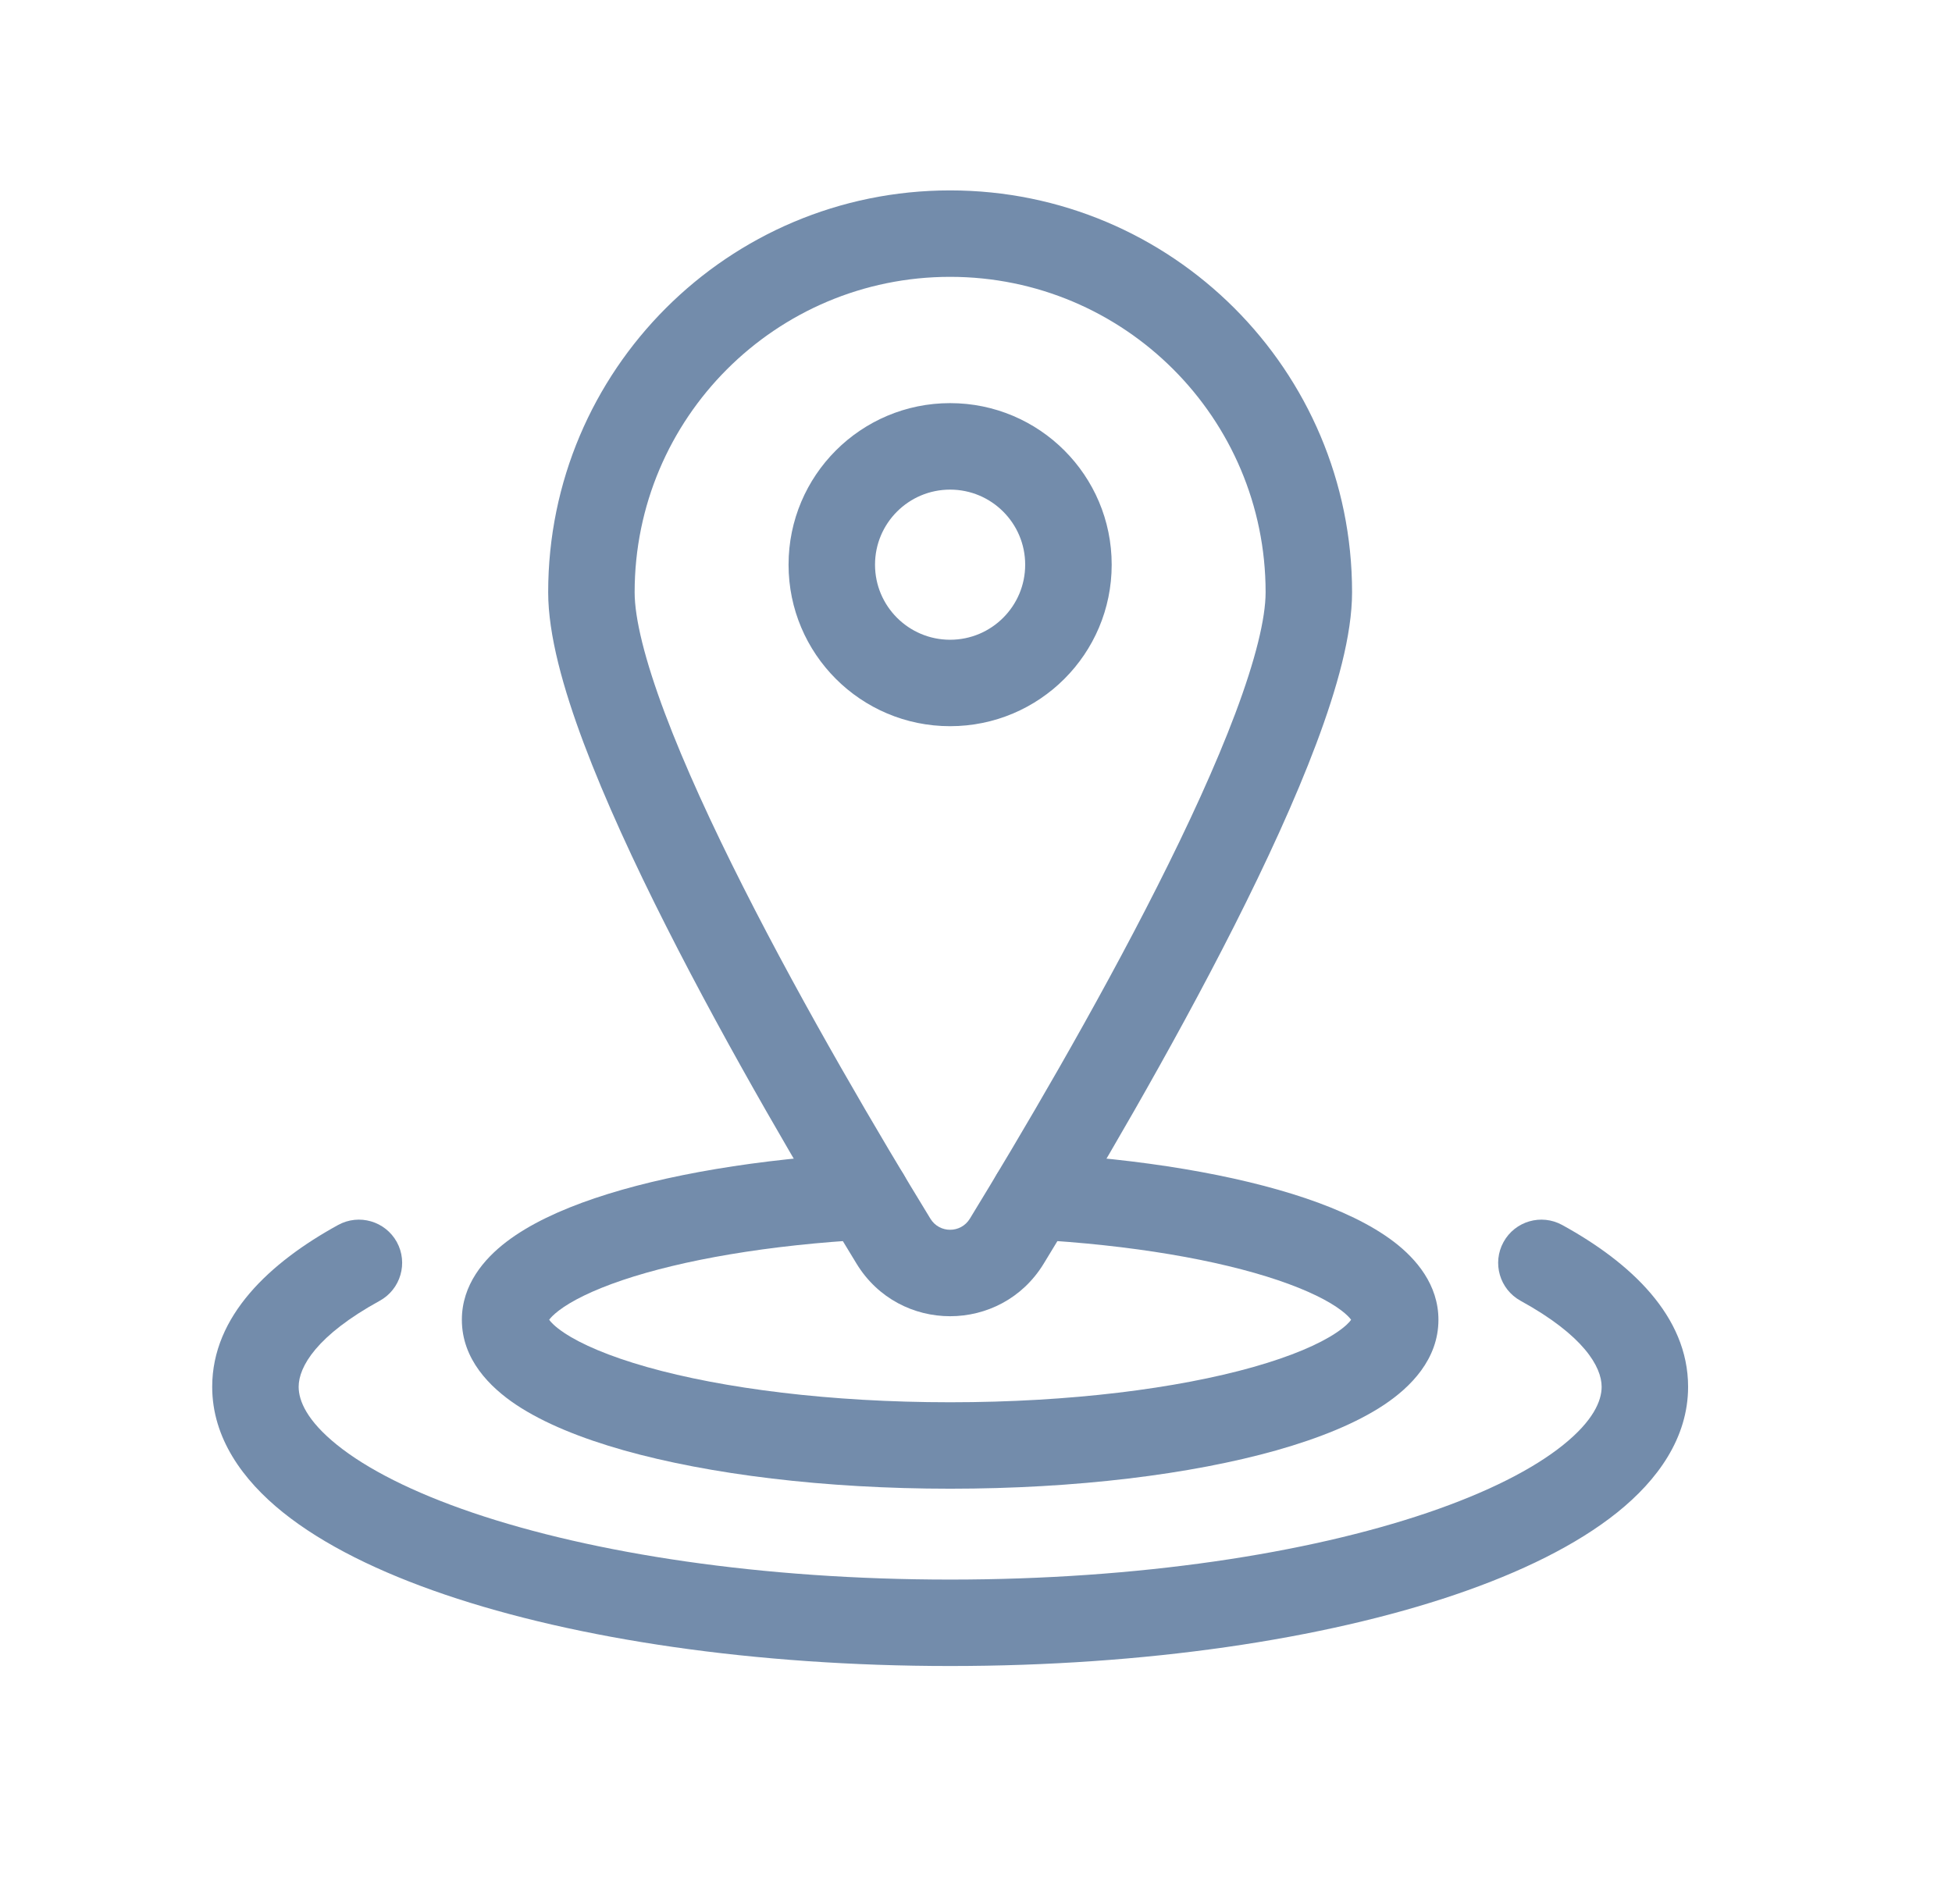
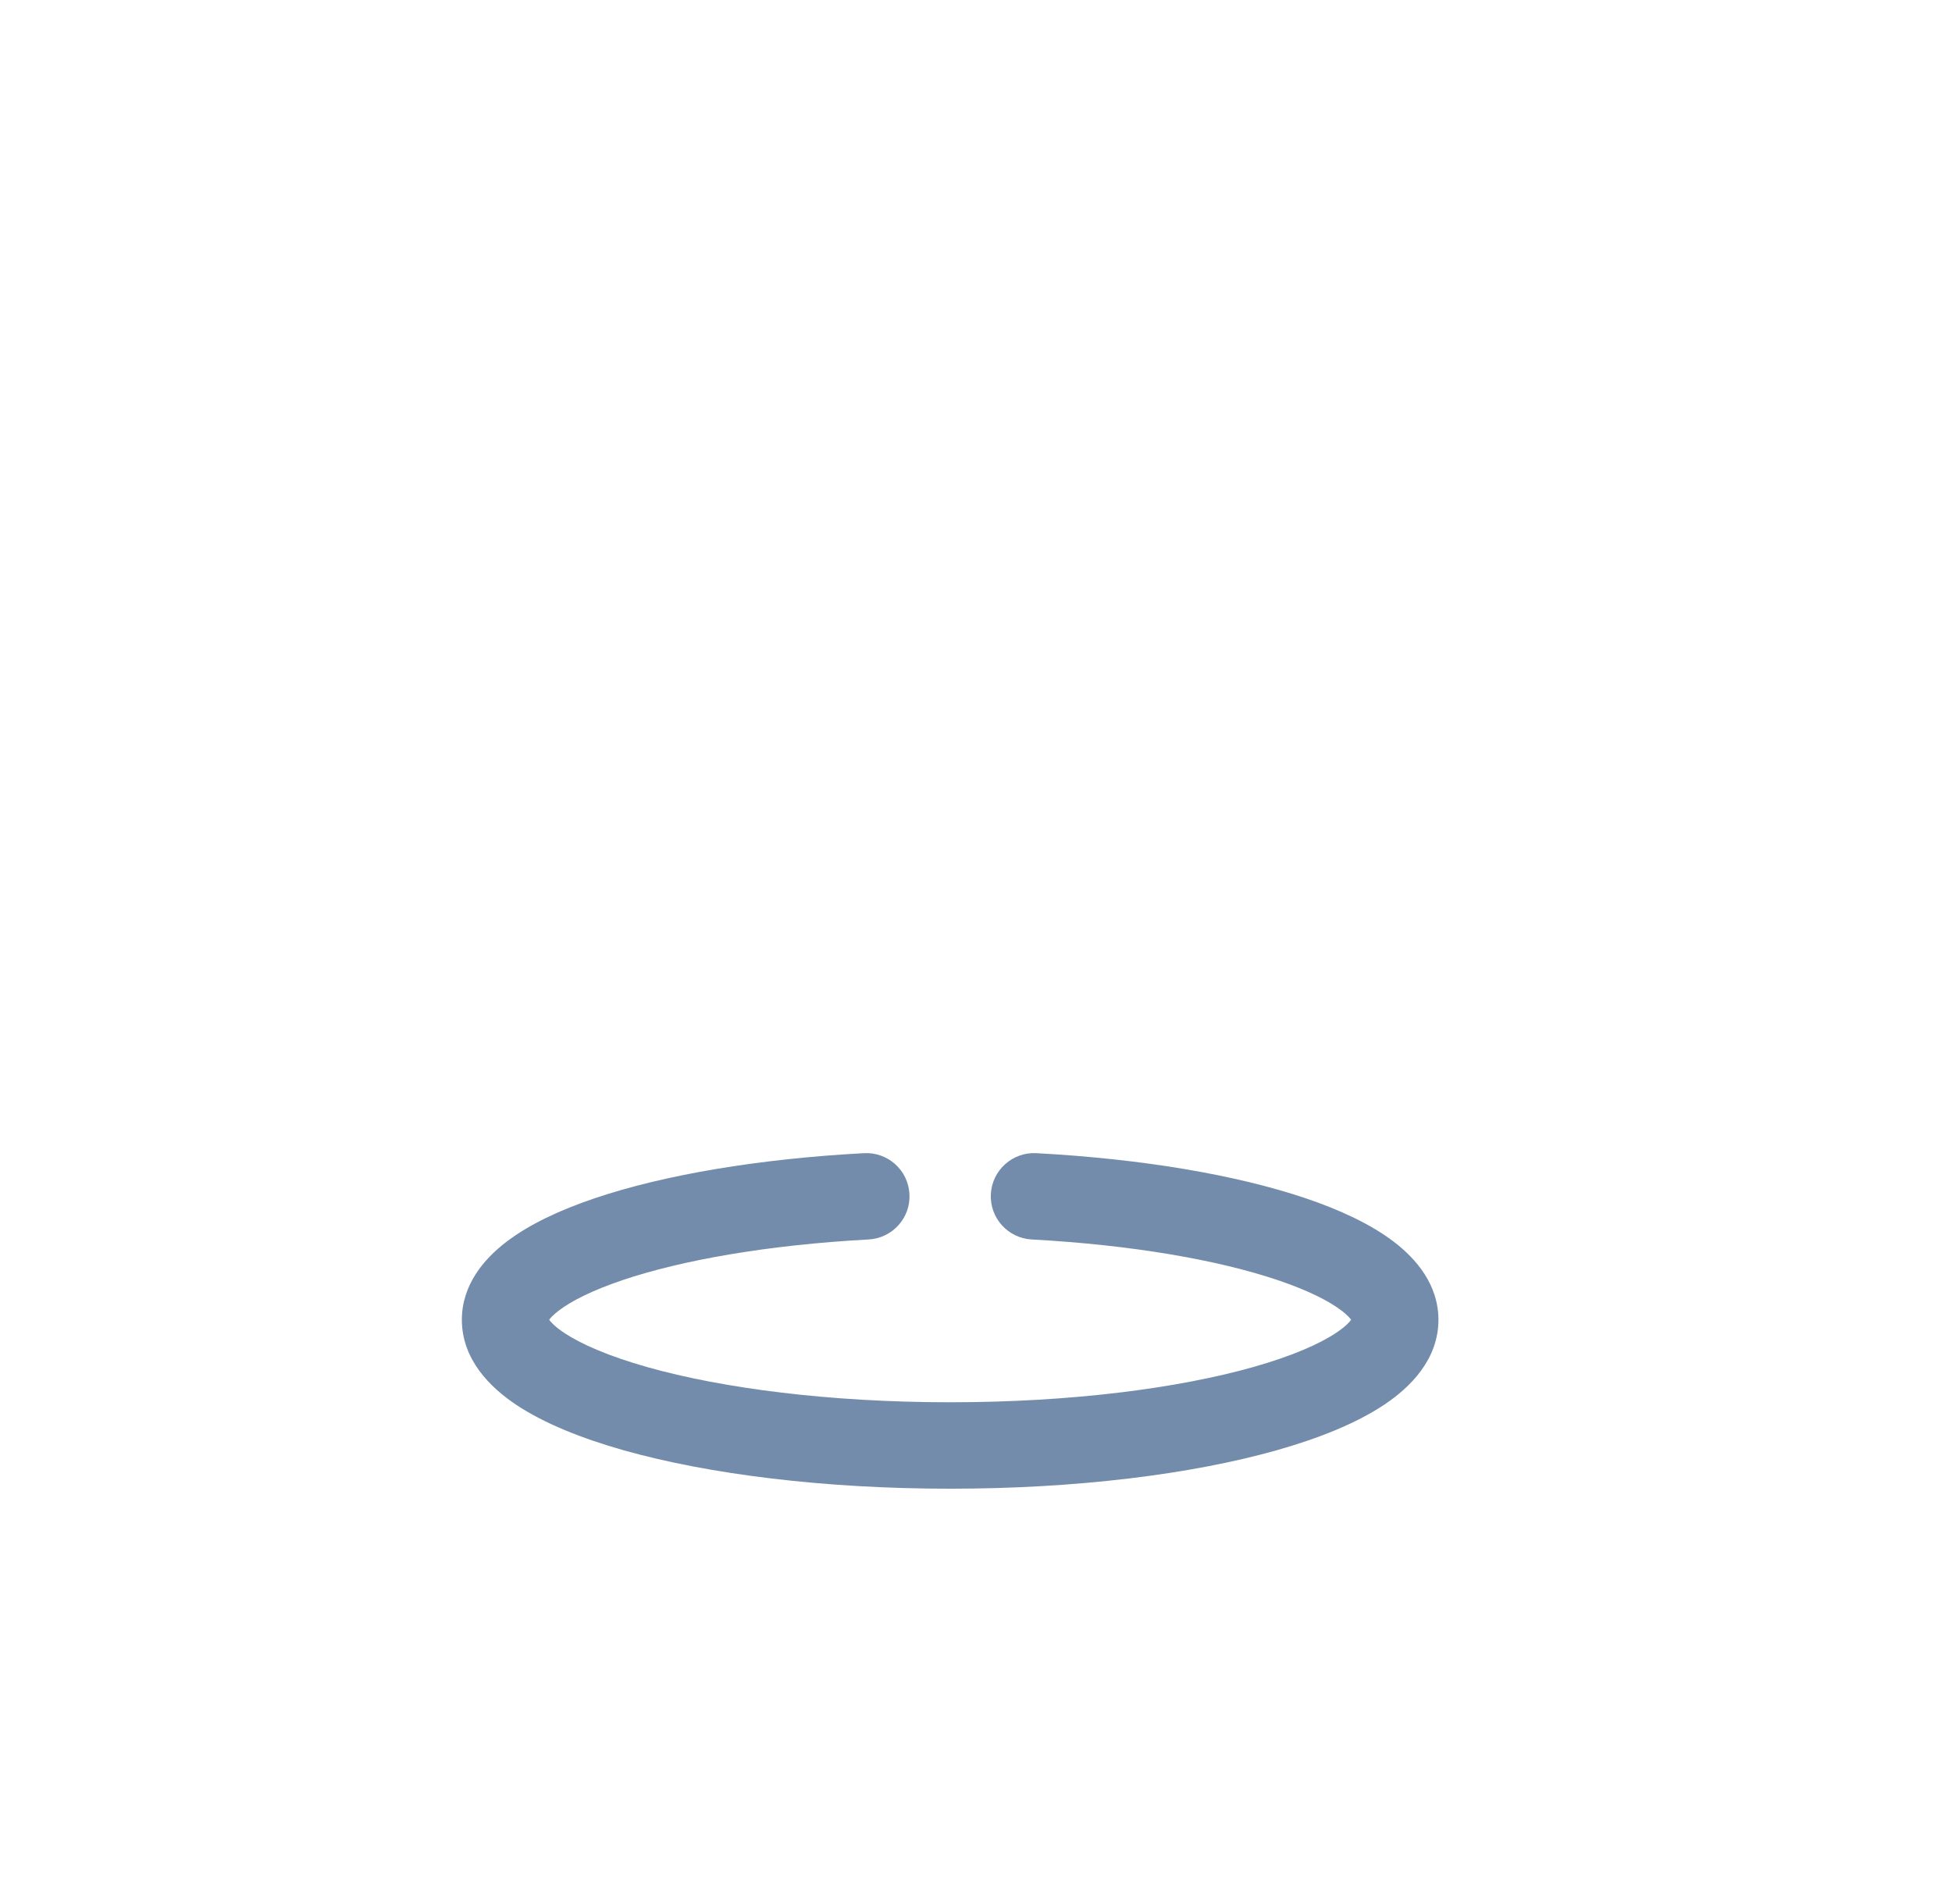
<svg xmlns="http://www.w3.org/2000/svg" width="41" height="40" viewBox="0 0 41 40" fill="none">
  <path fill-rule="evenodd" clip-rule="evenodd" d="M13.1 30.468C14.893 30.974 17.317 31.275 19.957 31.275C22.598 31.275 25.021 30.974 26.814 30.468C27.704 30.216 28.49 29.9 29.075 29.51C29.626 29.142 30.213 28.557 30.213 27.726C30.213 26.991 29.747 26.447 29.279 26.089C28.794 25.719 28.147 25.418 27.423 25.173C25.963 24.68 23.979 24.345 21.768 24.226C21.267 24.199 20.839 24.583 20.812 25.084C20.785 25.585 21.169 26.012 21.67 26.039C23.779 26.153 25.588 26.471 26.841 26.894C27.473 27.108 27.913 27.331 28.176 27.532C28.295 27.623 28.352 27.688 28.379 27.726C28.346 27.774 28.263 27.867 28.066 27.999C27.705 28.241 27.122 28.493 26.32 28.72C24.73 29.169 22.48 29.459 19.957 29.459C17.435 29.459 15.185 29.169 13.594 28.72C12.793 28.493 12.21 28.241 11.848 27.999C11.651 27.867 11.569 27.774 11.535 27.726C11.562 27.688 11.62 27.623 11.738 27.532C12.002 27.331 12.441 27.108 13.073 26.894C14.327 26.471 16.136 26.153 18.244 26.039C18.745 26.012 19.13 25.585 19.102 25.084C19.076 24.583 18.648 24.199 18.147 24.226C15.935 24.345 13.951 24.68 12.492 25.173C11.767 25.418 11.12 25.719 10.636 26.089C10.167 26.447 9.701 26.991 9.701 27.726C9.701 28.557 10.289 29.142 10.839 29.51C11.424 29.9 12.21 30.216 13.1 30.468ZM11.513 27.765C11.513 27.765 11.513 27.764 11.514 27.762C11.513 27.764 11.513 27.765 11.513 27.765ZM28.402 27.765C28.402 27.765 28.401 27.764 28.401 27.762C28.401 27.764 28.402 27.765 28.402 27.765Z" fill="#738CAB" />
-   <path fill-rule="evenodd" clip-rule="evenodd" d="M7.081 30.356C6.448 29.847 6.273 29.429 6.273 29.134C6.273 28.714 6.65 28.055 7.976 27.327C8.415 27.085 8.576 26.533 8.335 26.093C8.093 25.654 7.541 25.493 7.101 25.735C5.672 26.52 4.457 27.644 4.457 29.134C4.457 30.209 5.099 31.094 5.943 31.772C6.795 32.456 7.973 33.033 9.347 33.5C12.104 34.437 15.856 35 19.957 35C24.058 35 27.81 34.437 30.567 33.5C31.941 33.033 33.119 32.456 33.971 31.772C34.815 31.094 35.457 30.209 35.457 29.134C35.457 27.644 34.242 26.52 32.813 25.735C32.373 25.493 31.821 25.654 31.58 26.093C31.338 26.533 31.499 27.085 31.938 27.327C33.264 28.055 33.641 28.714 33.641 29.134C33.641 29.429 33.466 29.847 32.833 30.356C32.209 30.858 31.249 31.35 29.983 31.78C27.459 32.637 23.915 33.184 19.957 33.184C16 33.184 12.455 32.637 9.931 31.78C8.665 31.35 7.705 30.858 7.081 30.356Z" fill="#738CAB" />
-   <path fill-rule="evenodd" clip-rule="evenodd" d="M20.371 25.602C20.181 25.913 19.731 25.913 19.542 25.602C18.485 23.873 16.913 21.211 15.609 18.63C14.956 17.339 14.378 16.083 13.965 14.984C13.542 13.858 13.33 12.991 13.33 12.442C13.33 8.783 16.297 5.816 19.956 5.816C23.616 5.816 26.583 8.783 26.583 12.442C26.583 12.991 26.371 13.858 25.948 14.984C25.535 16.083 24.957 17.339 24.304 18.63C23 21.211 21.428 23.873 20.371 25.602ZM19.956 4C15.294 4 11.514 7.78 11.514 12.442C11.514 13.338 11.829 14.464 12.264 15.622C12.71 16.807 13.319 18.128 13.988 19.45C15.324 22.094 16.925 24.804 17.992 26.549C18.89 28.019 21.023 28.019 21.921 26.549C22.988 24.804 24.588 22.094 25.925 19.45C26.593 18.128 27.203 16.807 27.648 15.622C28.083 14.464 28.399 13.338 28.399 12.442C28.399 7.78 24.619 4 19.956 4ZM16.563 11.863C16.563 13.737 18.082 15.256 19.956 15.256C21.831 15.256 23.35 13.737 23.35 11.863C23.35 9.989 21.831 8.469 19.956 8.469C18.082 8.469 16.563 9.989 16.563 11.863ZM19.956 13.44C19.085 13.44 18.379 12.734 18.379 11.863C18.379 10.992 19.085 10.286 19.956 10.286C20.827 10.286 21.533 10.992 21.533 11.863C21.533 12.734 20.827 13.44 19.956 13.44Z" fill="#738CAB" />
</svg>